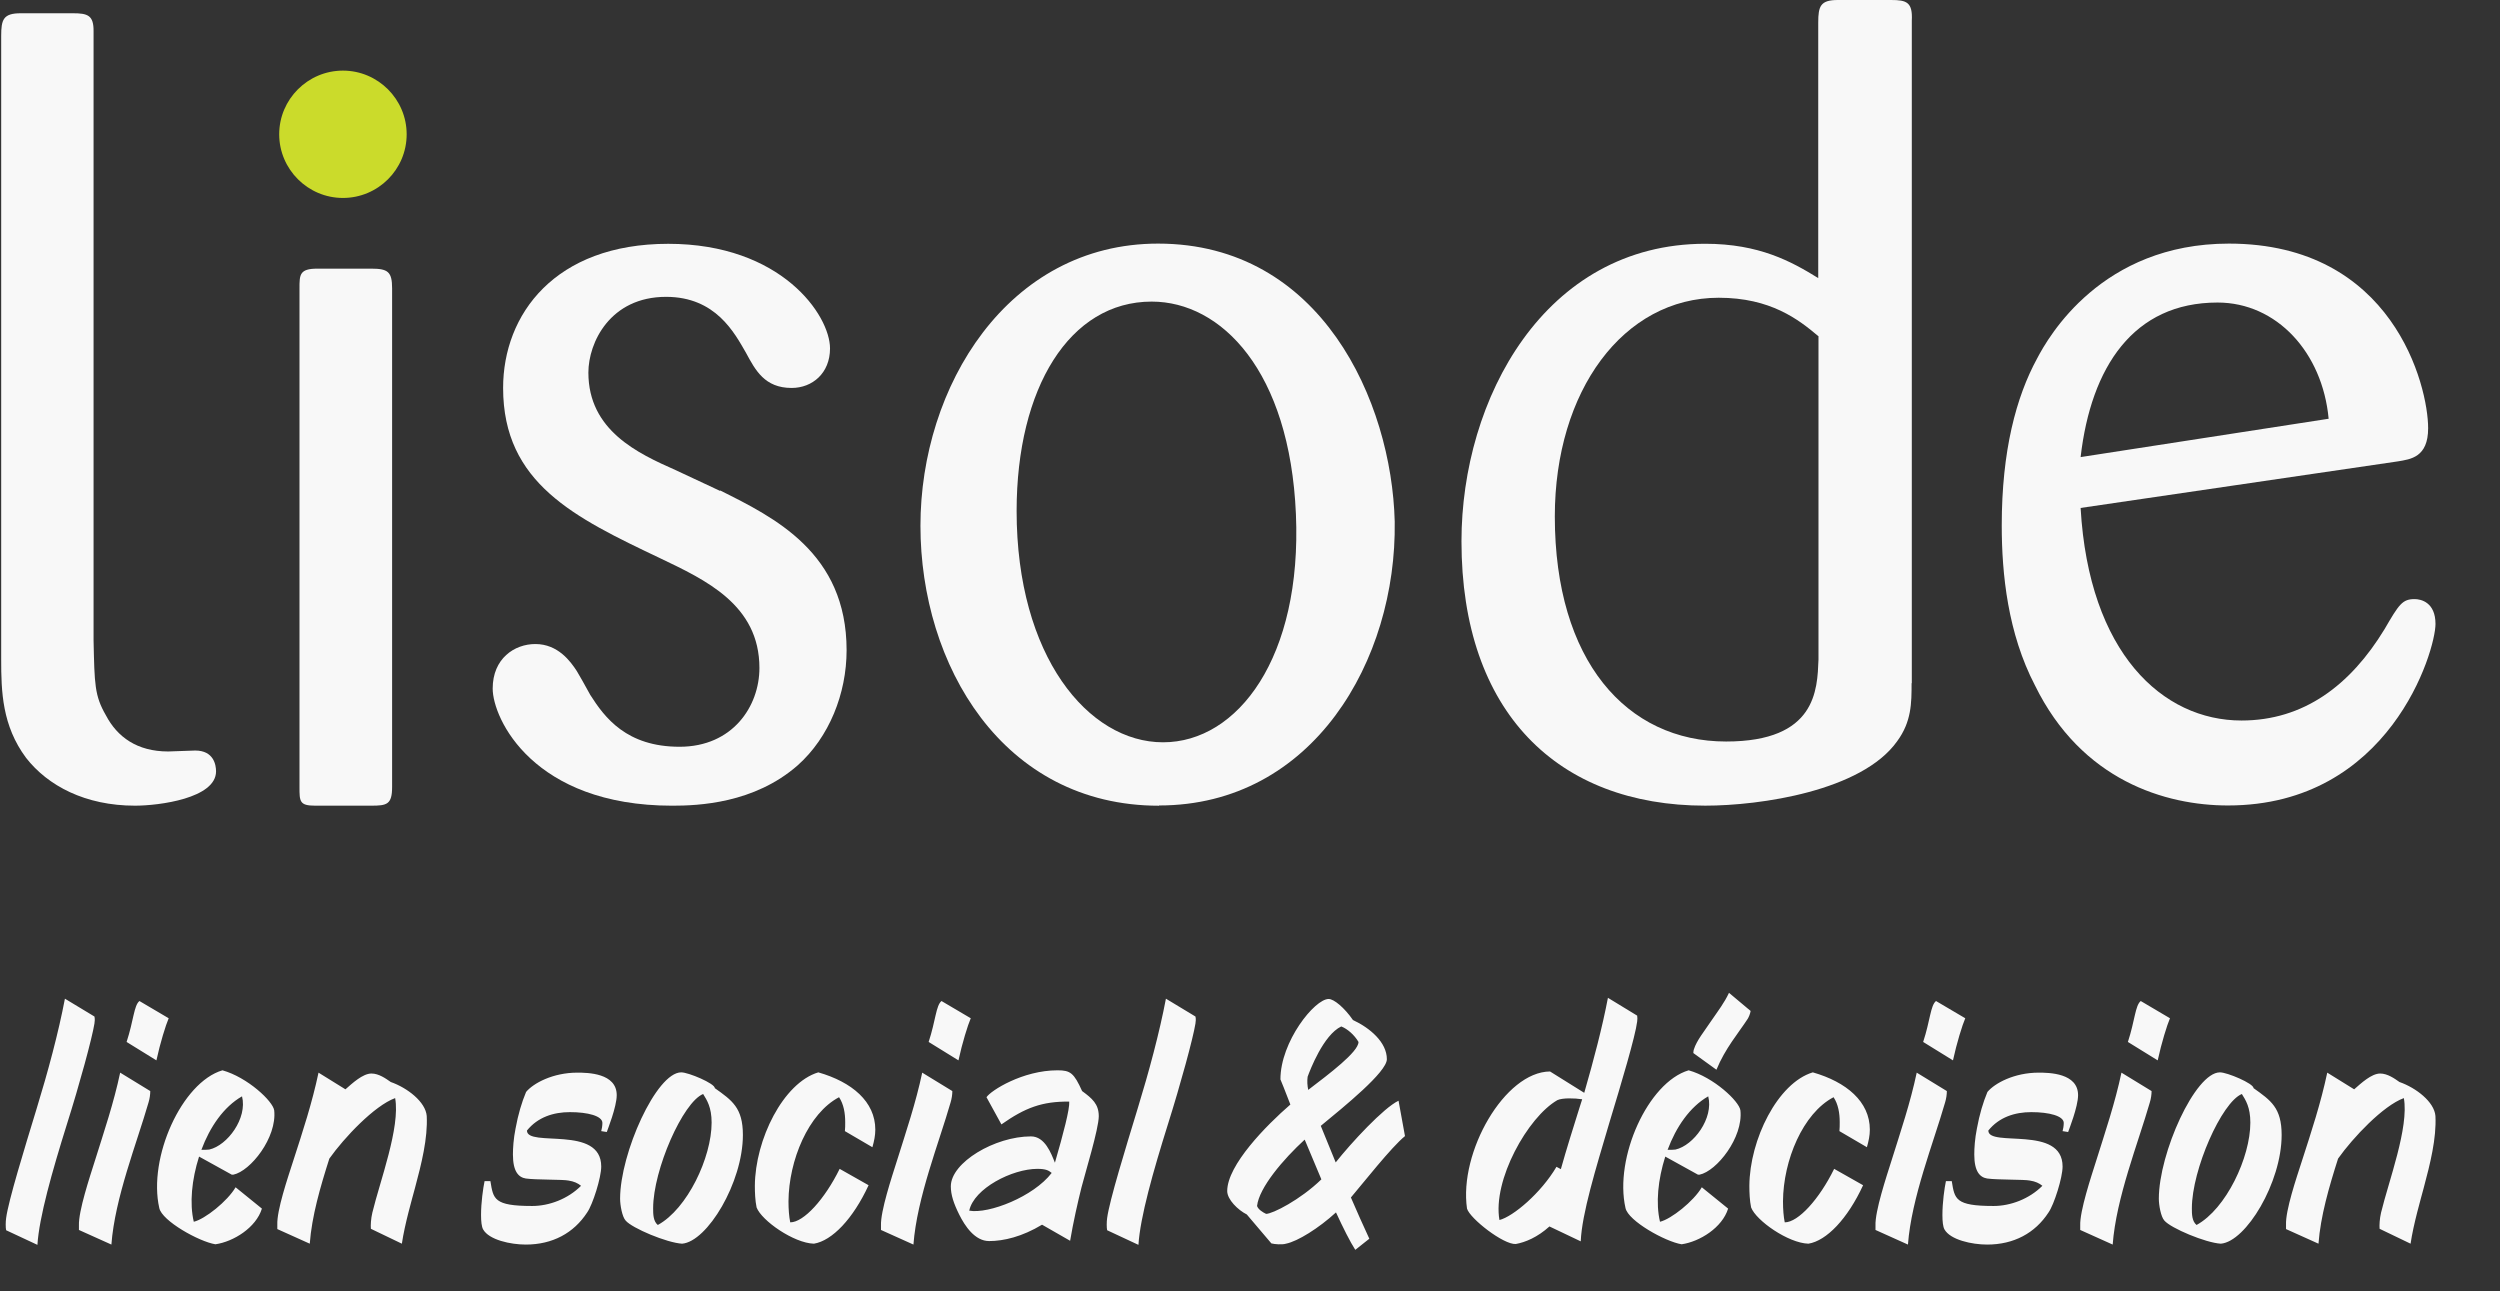
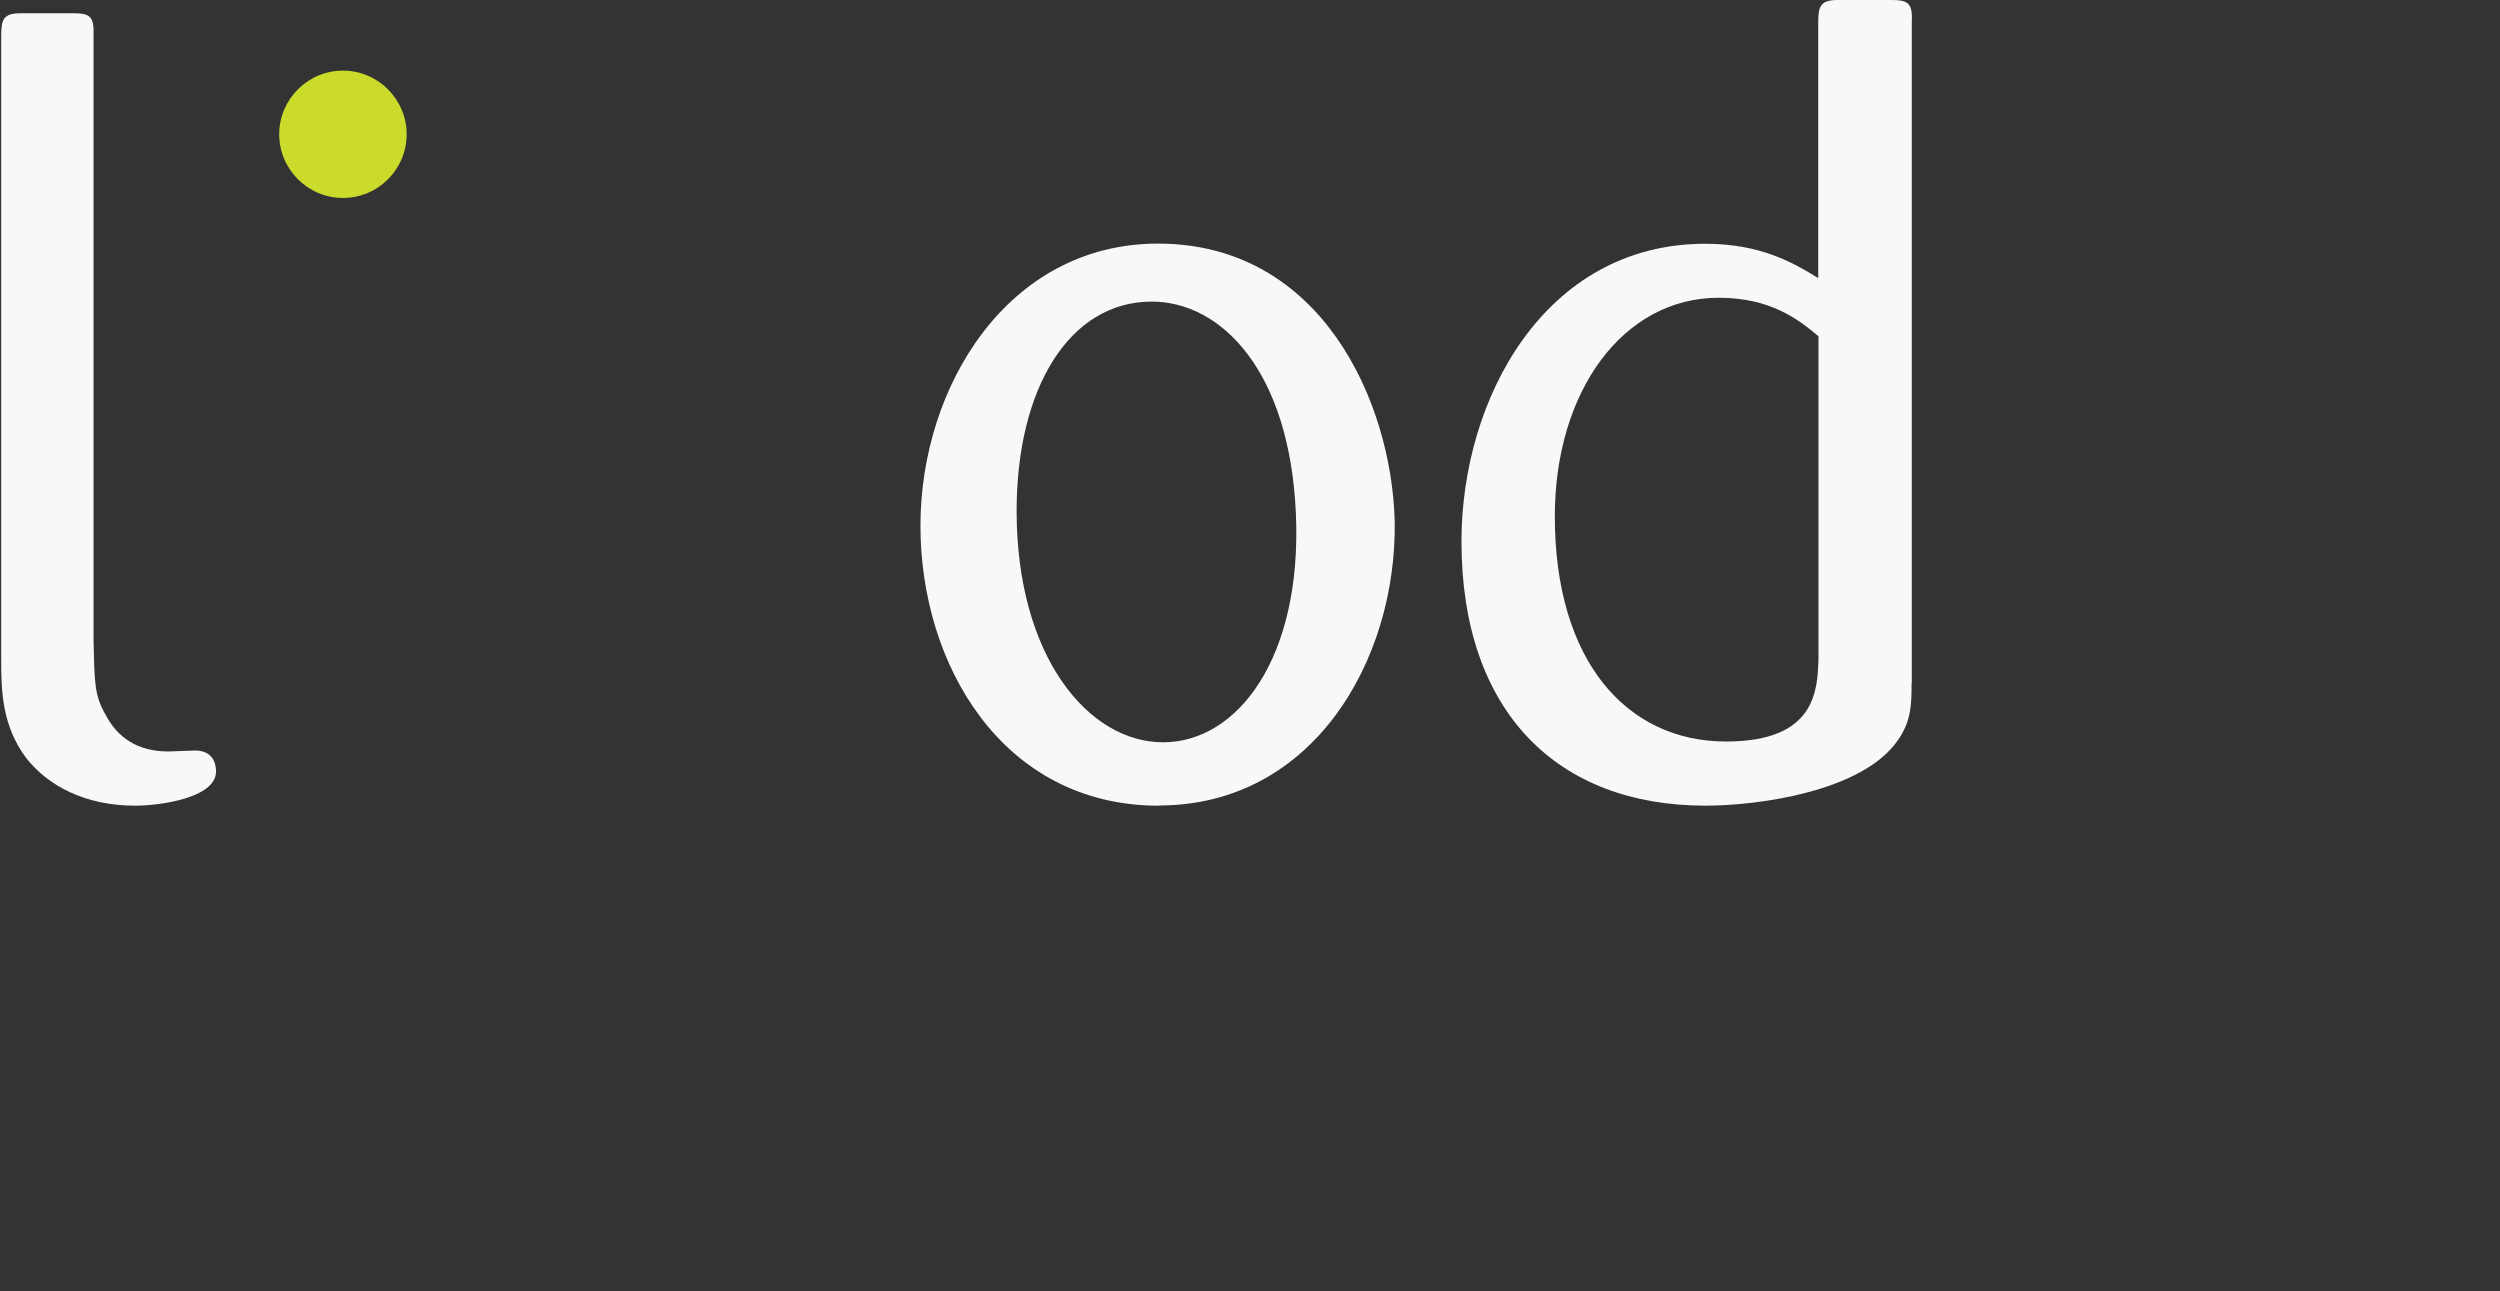
<svg xmlns="http://www.w3.org/2000/svg" width="122" height="63" viewBox="0 0 122 63" fill="none">
  <rect x="0" y="0" width="122" height="63" fill="#333333" stroke="none" />
-   <path d="M19.135 38.404C19.135 39.259 18.881 39.317 18.118 39.317H15.378C14.615 39.317 14.615 39.109 14.615 38.404V14.069C14.615 13.41 14.615 13.11 15.482 13.11H18.118C18.927 13.11 19.135 13.26 19.135 14.069V38.404Z" fill="#F8F8F8" />
-   <path d="M35.141 23.933C37.777 25.25 41.314 26.971 41.314 31.73C41.314 33.855 40.459 35.98 38.933 37.343C36.806 39.214 34.066 39.318 32.806 39.318C26.02 39.318 24.043 35.068 24.043 33.601C24.043 32.134 25.107 31.429 26.124 31.429C27.234 31.429 27.846 32.284 28.147 32.746C28.297 33 28.505 33.358 28.806 33.913C29.511 35.021 30.575 36.442 33.164 36.442C35.754 36.442 37.06 34.467 37.06 32.596C37.06 29.512 34.424 28.299 32.205 27.237C28.054 25.262 24.552 23.587 24.552 18.932C24.552 15.34 27.083 11.898 32.609 11.898C38.135 11.898 40.505 15.386 40.505 17.003C40.505 18.216 39.638 18.932 38.632 18.932C37.314 18.932 36.863 18.066 36.401 17.211C35.846 16.253 34.933 14.486 32.505 14.486C29.777 14.486 28.713 16.715 28.713 18.182C28.713 21.011 31.141 22.132 32.968 22.94L35.141 23.957V23.933Z" fill="#F8F8F8" />
  <path d="M56.559 39.319C48.918 39.319 44.918 32.435 44.918 25.655C44.918 18.876 49.172 11.888 56.513 11.888C64.466 11.888 67.912 19.58 68.062 25.448C68.166 32.227 64.062 39.307 56.559 39.307M56.201 14.718C52.201 14.718 49.611 18.922 49.611 24.939C49.611 32.02 53.103 36.224 56.756 36.224C60.409 36.224 63.542 32.077 63.241 25.09C62.941 18.102 59.6 14.718 56.201 14.718Z" fill="#F8F8F8" />
  <path d="M93.285 33.345C93.285 34.303 93.285 35.216 92.58 36.174C90.857 38.6 85.898 39.316 83.216 39.316C76.025 39.316 71.32 34.765 71.32 26.415C71.32 19.485 75.366 11.896 83.216 11.896C85.852 11.896 87.424 12.763 88.73 13.571V1.109C88.73 0.3 88.834 0 89.69 0H92.279C93.042 0 93.343 0.104 93.296 1.005V33.333L93.285 33.345ZM88.73 16.401C87.771 15.592 86.406 14.53 83.875 14.53C79.216 14.53 75.875 19.081 75.875 25.202C75.875 32.236 79.366 36.186 84.233 36.186C88.638 36.186 88.684 33.657 88.742 32.19V16.401H88.73Z" fill="#F8F8F8" />
-   <path d="M101.534 24.789C101.939 31.869 105.534 35.161 109.384 35.161C112.424 35.161 114.701 33.44 116.366 30.703C117.071 29.49 117.233 29.236 117.834 29.236C118.135 29.236 118.852 29.386 118.852 30.449C118.852 31.765 116.62 39.307 108.725 39.307C105.684 39.307 101.58 38.095 99.303 33.44C97.985 30.911 97.685 28.023 97.685 25.644C97.685 21.994 98.39 19.372 99.407 17.501C99.962 16.439 102.551 11.888 108.771 11.888C116.771 11.888 118.493 18.818 118.493 20.897C118.493 22.317 117.638 22.41 117.025 22.514L101.523 24.789H101.534ZM113.638 20.435C113.337 17.201 111.106 14.764 108.216 14.764C104.112 14.764 102.043 17.905 101.534 22.306L113.638 20.435Z" fill="#F8F8F8" />
  <path d="M9.526 36.626C9.329 36.626 8.416 36.672 8.208 36.672C6.693 36.672 5.722 35.967 5.167 34.905C4.613 33.946 4.613 33.392 4.566 31.255V1.537C4.578 0.74 4.277 0.647 3.549 0.647H1.017C0.162 0.647 0.058 0.948 0.058 1.756V32.179C0.058 33.75 0.104 35.413 1.272 36.983C2.335 38.346 4.162 39.317 6.589 39.317C7.757 39.317 10.543 38.959 10.543 37.642C10.543 37.342 10.439 36.626 9.526 36.626Z" fill="#F8F8F8" />
  <path d="M19.845 6.553C19.845 8.274 18.446 9.66 16.735 9.66C15.024 9.66 13.625 8.262 13.625 6.553C13.625 4.843 15.024 3.446 16.735 3.446C18.446 3.446 19.845 4.843 19.845 6.553Z" fill="#CBDB2B" />
-   <path d="M1.784 54.115C2.34 52.303 2.854 50.391 3.168 48.736L4.609 49.606C4.637 49.72 4.623 49.863 4.609 49.948C4.495 50.662 3.881 52.916 3.267 54.857C2.54 57.182 1.912 59.394 1.826 60.749L0.3 60.036C0.271 59.922 0.271 59.622 0.3 59.437C0.414 58.581 1.184 56.084 1.784 54.115ZM6.178 50.847L7.633 51.746C7.818 50.89 8.09 50.02 8.232 49.691L6.805 48.85C6.534 49.064 6.52 49.806 6.178 50.847ZM5.436 60.735L3.852 60.022V59.808C3.823 59.109 4.38 57.439 4.637 56.626C5.079 55.213 5.55 53.829 5.864 52.345L7.333 53.244C7.333 53.416 7.305 53.615 7.248 53.801C6.677 55.784 5.607 58.452 5.436 60.735ZM12.781 58.98C12.496 59.908 11.397 60.593 10.513 60.721C9.714 60.593 7.902 59.58 7.773 58.952C7.217 56.498 8.872 52.816 10.855 52.231C12.082 52.574 13.324 53.744 13.381 54.186C13.523 55.513 12.225 57.154 11.383 57.325H11.312L9.714 56.441C9.357 57.568 9.243 58.723 9.457 59.622C9.999 59.494 11.098 58.623 11.497 57.939L12.781 58.98ZM10.213 56.098C11.098 55.898 12.082 54.571 11.811 53.501C10.912 54.015 10.242 54.999 9.828 56.112C9.971 56.112 10.127 56.112 10.213 56.098ZM13.533 59.979V59.765C13.504 59.066 14.032 57.511 14.317 56.626C14.774 55.213 15.23 53.829 15.544 52.345L16.857 53.159C17.185 52.873 17.699 52.388 18.127 52.388C18.484 52.388 18.826 52.631 19.069 52.802C19.882 53.087 20.767 53.772 20.824 54.457C20.881 55.542 20.567 56.797 20.253 57.967C20.11 58.509 19.754 59.722 19.611 60.692L18.099 59.965C18.084 59.794 18.099 59.48 18.17 59.18C18.541 57.639 19.54 55.014 19.283 53.587C18.27 53.958 16.8 55.513 16.072 56.54C15.63 57.924 15.216 59.351 15.116 60.692L13.533 59.979ZM25.159 55.071C25.288 54.372 25.459 53.801 25.673 53.287C26.029 52.859 26.985 52.345 28.17 52.345C28.669 52.345 30.096 52.36 30.096 53.444C30.096 54.015 29.639 55.156 29.611 55.242L29.34 55.199C29.368 55.114 29.397 54.928 29.397 54.8C29.397 54.457 28.683 54.272 27.813 54.272C27.014 54.272 26.244 54.514 25.715 55.171C25.715 56.012 29.34 54.885 29.34 56.926C29.34 57.468 28.926 58.781 28.655 59.166C27.998 60.179 26.957 60.735 25.659 60.735C24.916 60.735 23.861 60.507 23.575 59.993C23.504 59.865 23.475 59.608 23.475 59.294C23.475 58.681 23.575 57.981 23.647 57.639H23.932C24.075 58.509 24.089 58.852 25.972 58.852C26.8 58.852 27.713 58.509 28.355 57.867C28.198 57.739 28.013 57.653 27.742 57.611C27.471 57.553 26.158 57.582 25.659 57.511C25.302 57.453 25.031 57.168 25.031 56.341C25.031 56.027 25.059 55.57 25.159 55.071ZM30.261 58.495C30.261 56.283 32.03 52.331 33.243 52.331C33.599 52.331 34.884 52.873 34.884 53.102C35.725 53.701 36.253 54.058 36.253 55.385C36.253 57.71 34.513 60.593 33.286 60.692C32.544 60.65 30.846 59.936 30.532 59.565C30.361 59.38 30.261 58.809 30.261 58.495ZM34.313 53.387C33.328 53.786 31.873 57.083 31.873 58.966C31.873 59.237 31.873 59.594 32.101 59.779C33.542 58.995 34.727 56.483 34.727 54.785C34.727 54.029 34.498 53.687 34.313 53.387ZM42.387 57.839C41.631 59.48 40.604 60.55 39.719 60.692C38.735 60.664 37.165 59.565 36.922 58.923C36.851 58.581 36.837 58.196 36.837 57.867C36.851 55.613 38.221 52.845 39.933 52.331C41.574 52.802 42.715 53.758 42.715 55.128C42.715 55.413 42.658 55.684 42.573 55.984L41.231 55.199C41.246 55.071 41.246 54.9 41.246 54.757C41.246 54.329 41.175 53.886 40.946 53.544C39.448 54.329 38.492 56.626 38.478 58.623C38.478 59.023 38.506 59.365 38.563 59.651C39.22 59.651 40.247 58.524 40.975 57.04L42.387 57.839ZM45.318 50.847L46.773 51.746C46.959 50.89 47.23 50.02 47.373 49.691L45.946 48.85C45.675 49.064 45.66 49.806 45.318 50.847ZM44.576 60.735L42.992 60.022V59.808C42.964 59.109 43.52 57.439 43.777 56.626C44.219 55.213 44.69 53.829 45.004 52.345L46.474 53.244C46.474 53.416 46.445 53.615 46.388 53.801C45.818 55.784 44.747 58.452 44.576 60.735ZM48.141 53.544C48.355 53.216 49.91 52.231 51.608 52.231C52.236 52.231 52.407 52.36 52.807 53.244C53.292 53.601 53.62 53.872 53.62 54.471C53.62 55.085 52.949 57.268 52.778 57.939C52.593 58.681 52.379 59.622 52.222 60.55L50.852 59.765C49.882 60.35 48.983 60.564 48.269 60.564C47.57 60.564 47.085 59.822 46.814 59.28C46.543 58.738 46.4 58.31 46.4 57.896C46.4 56.726 48.555 55.456 50.31 55.456C50.995 55.456 51.294 56.283 51.48 56.74C51.894 55.313 52.207 54.115 52.179 53.758C50.852 53.744 50.024 54.058 48.869 54.871L48.141 53.544ZM47.299 59.08C48.255 59.251 50.438 58.395 51.323 57.239C51.18 57.125 51.052 57.04 50.624 57.04C49.397 57.04 47.527 57.996 47.299 59.08ZM55.513 54.115C56.069 52.303 56.583 50.391 56.897 48.736L58.338 49.606C58.367 49.72 58.352 49.863 58.338 49.948C58.224 50.662 57.61 52.916 56.997 54.857C56.269 57.182 55.641 59.394 55.556 60.749L54.029 60.036C54.001 59.922 54.001 59.622 54.029 59.437C54.143 58.581 54.914 56.084 55.513 54.115ZM64.839 48.75C65.096 48.75 65.61 49.178 66.024 49.777C66.851 50.162 67.679 50.861 67.679 51.689C67.679 52.317 65.596 54.001 64.454 54.942L65.182 56.726C65.938 55.77 67.522 54.058 68.249 53.715L68.563 55.442C67.907 55.97 66.495 57.767 65.924 58.438C66.209 59.109 66.523 59.794 66.823 60.45L66.138 60.992C65.881 60.593 65.553 59.936 65.196 59.166C64.354 59.936 63.327 60.578 62.756 60.692C62.571 60.749 62.2 60.721 62.043 60.678L60.844 59.266C60.416 59.052 59.888 58.538 59.888 58.124C59.888 56.854 61.8 54.914 62.97 53.901C62.713 53.23 62.528 52.773 62.485 52.674C62.485 50.833 64.154 48.75 64.839 48.75ZM63.812 52.545C63.783 52.759 63.798 52.973 63.841 53.187C64.868 52.403 66.295 51.332 66.295 50.847C66.095 50.505 65.752 50.205 65.453 50.091C64.582 50.505 63.926 52.231 63.812 52.545ZM63.669 55.613C62.628 56.569 61.444 57.953 61.344 58.852C61.401 59.023 61.629 59.166 61.786 59.237C62.1 59.237 63.455 58.552 64.483 57.553L63.669 55.613ZM71.59 58.98C71.19 56.226 73.43 52.303 75.642 52.288L77.311 53.33C77.768 51.746 78.196 50.12 78.467 48.693L79.894 49.563C79.908 49.62 79.908 49.777 79.894 49.849C79.808 50.562 79.123 52.859 78.538 54.785C77.868 57.054 77.197 59.223 77.14 60.578L75.613 59.851C75.028 60.379 74.443 60.621 73.972 60.707C73.373 60.749 71.732 59.465 71.59 58.98ZM77.211 53.644C76.84 53.587 76.241 53.572 75.999 53.687C74.557 54.514 72.831 57.596 73.173 59.537C73.844 59.365 75.199 58.224 75.956 56.94L76.17 57.054C76.441 56.084 76.783 54.999 77.083 54.043L77.211 53.644ZM82.635 51.389C82.635 51.304 82.649 51.247 82.663 51.204C82.806 50.762 83.177 50.319 83.419 49.948C83.89 49.264 84.147 48.935 84.375 48.45L85.431 49.335C85.403 49.492 85.346 49.62 85.288 49.72C84.832 50.419 84.19 51.161 83.762 52.203L82.635 51.389ZM84.332 58.98C84.047 59.908 82.948 60.593 82.064 60.721C81.265 60.593 79.453 59.58 79.324 58.952C78.768 56.498 80.423 52.816 82.406 52.231C83.633 52.574 84.875 53.744 84.932 54.186C85.074 55.513 83.776 57.154 82.934 57.325H82.863L81.265 56.441C80.908 57.568 80.794 58.723 81.008 59.622C81.55 59.494 82.649 58.623 83.048 57.939L84.332 58.98ZM81.764 56.098C82.649 55.898 83.633 54.571 83.362 53.501C82.463 54.015 81.793 54.999 81.379 56.112C81.522 56.112 81.678 56.112 81.764 56.098ZM90.919 57.839C90.163 59.48 89.136 60.55 88.251 60.692C87.267 60.664 85.697 59.565 85.454 58.923C85.383 58.581 85.369 58.196 85.369 57.867C85.383 55.613 86.753 52.845 88.465 52.331C90.106 52.802 91.248 53.758 91.248 55.128C91.248 55.413 91.19 55.684 91.105 55.984L89.764 55.199C89.778 55.071 89.778 54.9 89.778 54.757C89.778 54.329 89.707 53.886 89.478 53.544C87.98 54.329 87.024 56.626 87.01 58.623C87.01 59.023 87.038 59.365 87.095 59.651C87.752 59.651 88.779 58.524 89.507 57.04L90.919 57.839ZM93.85 50.847L95.305 51.746C95.491 50.89 95.762 50.02 95.905 49.691L94.478 48.85C94.207 49.064 94.193 49.806 93.85 50.847ZM93.108 60.735L91.524 60.022V59.808C91.496 59.109 92.052 57.439 92.309 56.626C92.751 55.213 93.222 53.829 93.536 52.345L95.006 53.244C95.006 53.416 94.977 53.615 94.92 53.801C94.35 55.784 93.279 58.452 93.108 60.735ZM96.473 55.071C96.602 54.372 96.773 53.801 96.987 53.287C97.344 52.859 98.299 52.345 99.484 52.345C99.983 52.345 101.41 52.36 101.41 53.444C101.41 54.015 100.953 55.156 100.925 55.242L100.654 55.199C100.682 55.114 100.711 54.928 100.711 54.8C100.711 54.457 99.998 54.272 99.127 54.272C98.328 54.272 97.558 54.514 97.03 55.171C97.03 56.012 100.654 54.885 100.654 56.926C100.654 57.468 100.24 58.781 99.969 59.166C99.313 60.179 98.271 60.735 96.973 60.735C96.231 60.735 95.175 60.507 94.889 59.993C94.818 59.865 94.79 59.608 94.79 59.294C94.79 58.681 94.889 57.981 94.961 57.639H95.246C95.389 58.509 95.403 58.852 97.287 58.852C98.114 58.852 99.027 58.509 99.669 57.867C99.512 57.739 99.327 57.653 99.056 57.611C98.785 57.553 97.472 57.582 96.973 57.511C96.616 57.453 96.345 57.168 96.345 56.341C96.345 56.027 96.373 55.57 96.473 55.071ZM103.841 50.847L105.296 51.746C105.482 50.89 105.753 50.02 105.895 49.691L104.469 48.85C104.197 49.064 104.183 49.806 103.841 50.847ZM103.099 60.735L101.515 60.022V59.808C101.486 59.109 102.043 57.439 102.3 56.626C102.742 55.213 103.213 53.829 103.527 52.345L104.997 53.244C104.997 53.416 104.968 53.615 104.911 53.801C104.34 55.784 103.27 58.452 103.099 60.735ZM105.351 58.495C105.351 56.283 107.12 52.331 108.333 52.331C108.69 52.331 109.974 52.873 109.974 53.102C110.816 53.701 111.344 54.058 111.344 55.385C111.344 57.71 109.603 60.593 108.376 60.692C107.634 60.65 105.936 59.936 105.622 59.565C105.451 59.38 105.351 58.809 105.351 58.495ZM109.403 53.387C108.419 53.786 106.963 57.083 106.963 58.966C106.963 59.237 106.963 59.594 107.192 59.779C108.633 58.995 109.817 56.483 109.817 54.785C109.817 54.029 109.589 53.687 109.403 53.387ZM111.558 59.979V59.765C111.53 59.066 112.057 57.511 112.343 56.626C112.799 55.213 113.256 53.829 113.57 52.345L114.883 53.159C115.211 52.873 115.724 52.388 116.153 52.388C116.509 52.388 116.852 52.631 117.094 52.802C117.908 53.087 118.792 53.772 118.849 54.457C118.906 55.542 118.592 56.797 118.278 57.967C118.136 58.509 117.779 59.722 117.636 60.692L116.124 59.965C116.11 59.794 116.124 59.48 116.195 59.18C116.566 57.639 117.565 55.014 117.308 53.587C116.295 53.958 114.826 55.513 114.098 56.54C113.656 57.924 113.242 59.351 113.142 60.692L111.558 59.979Z" fill="#F8F8F8" />
</svg>